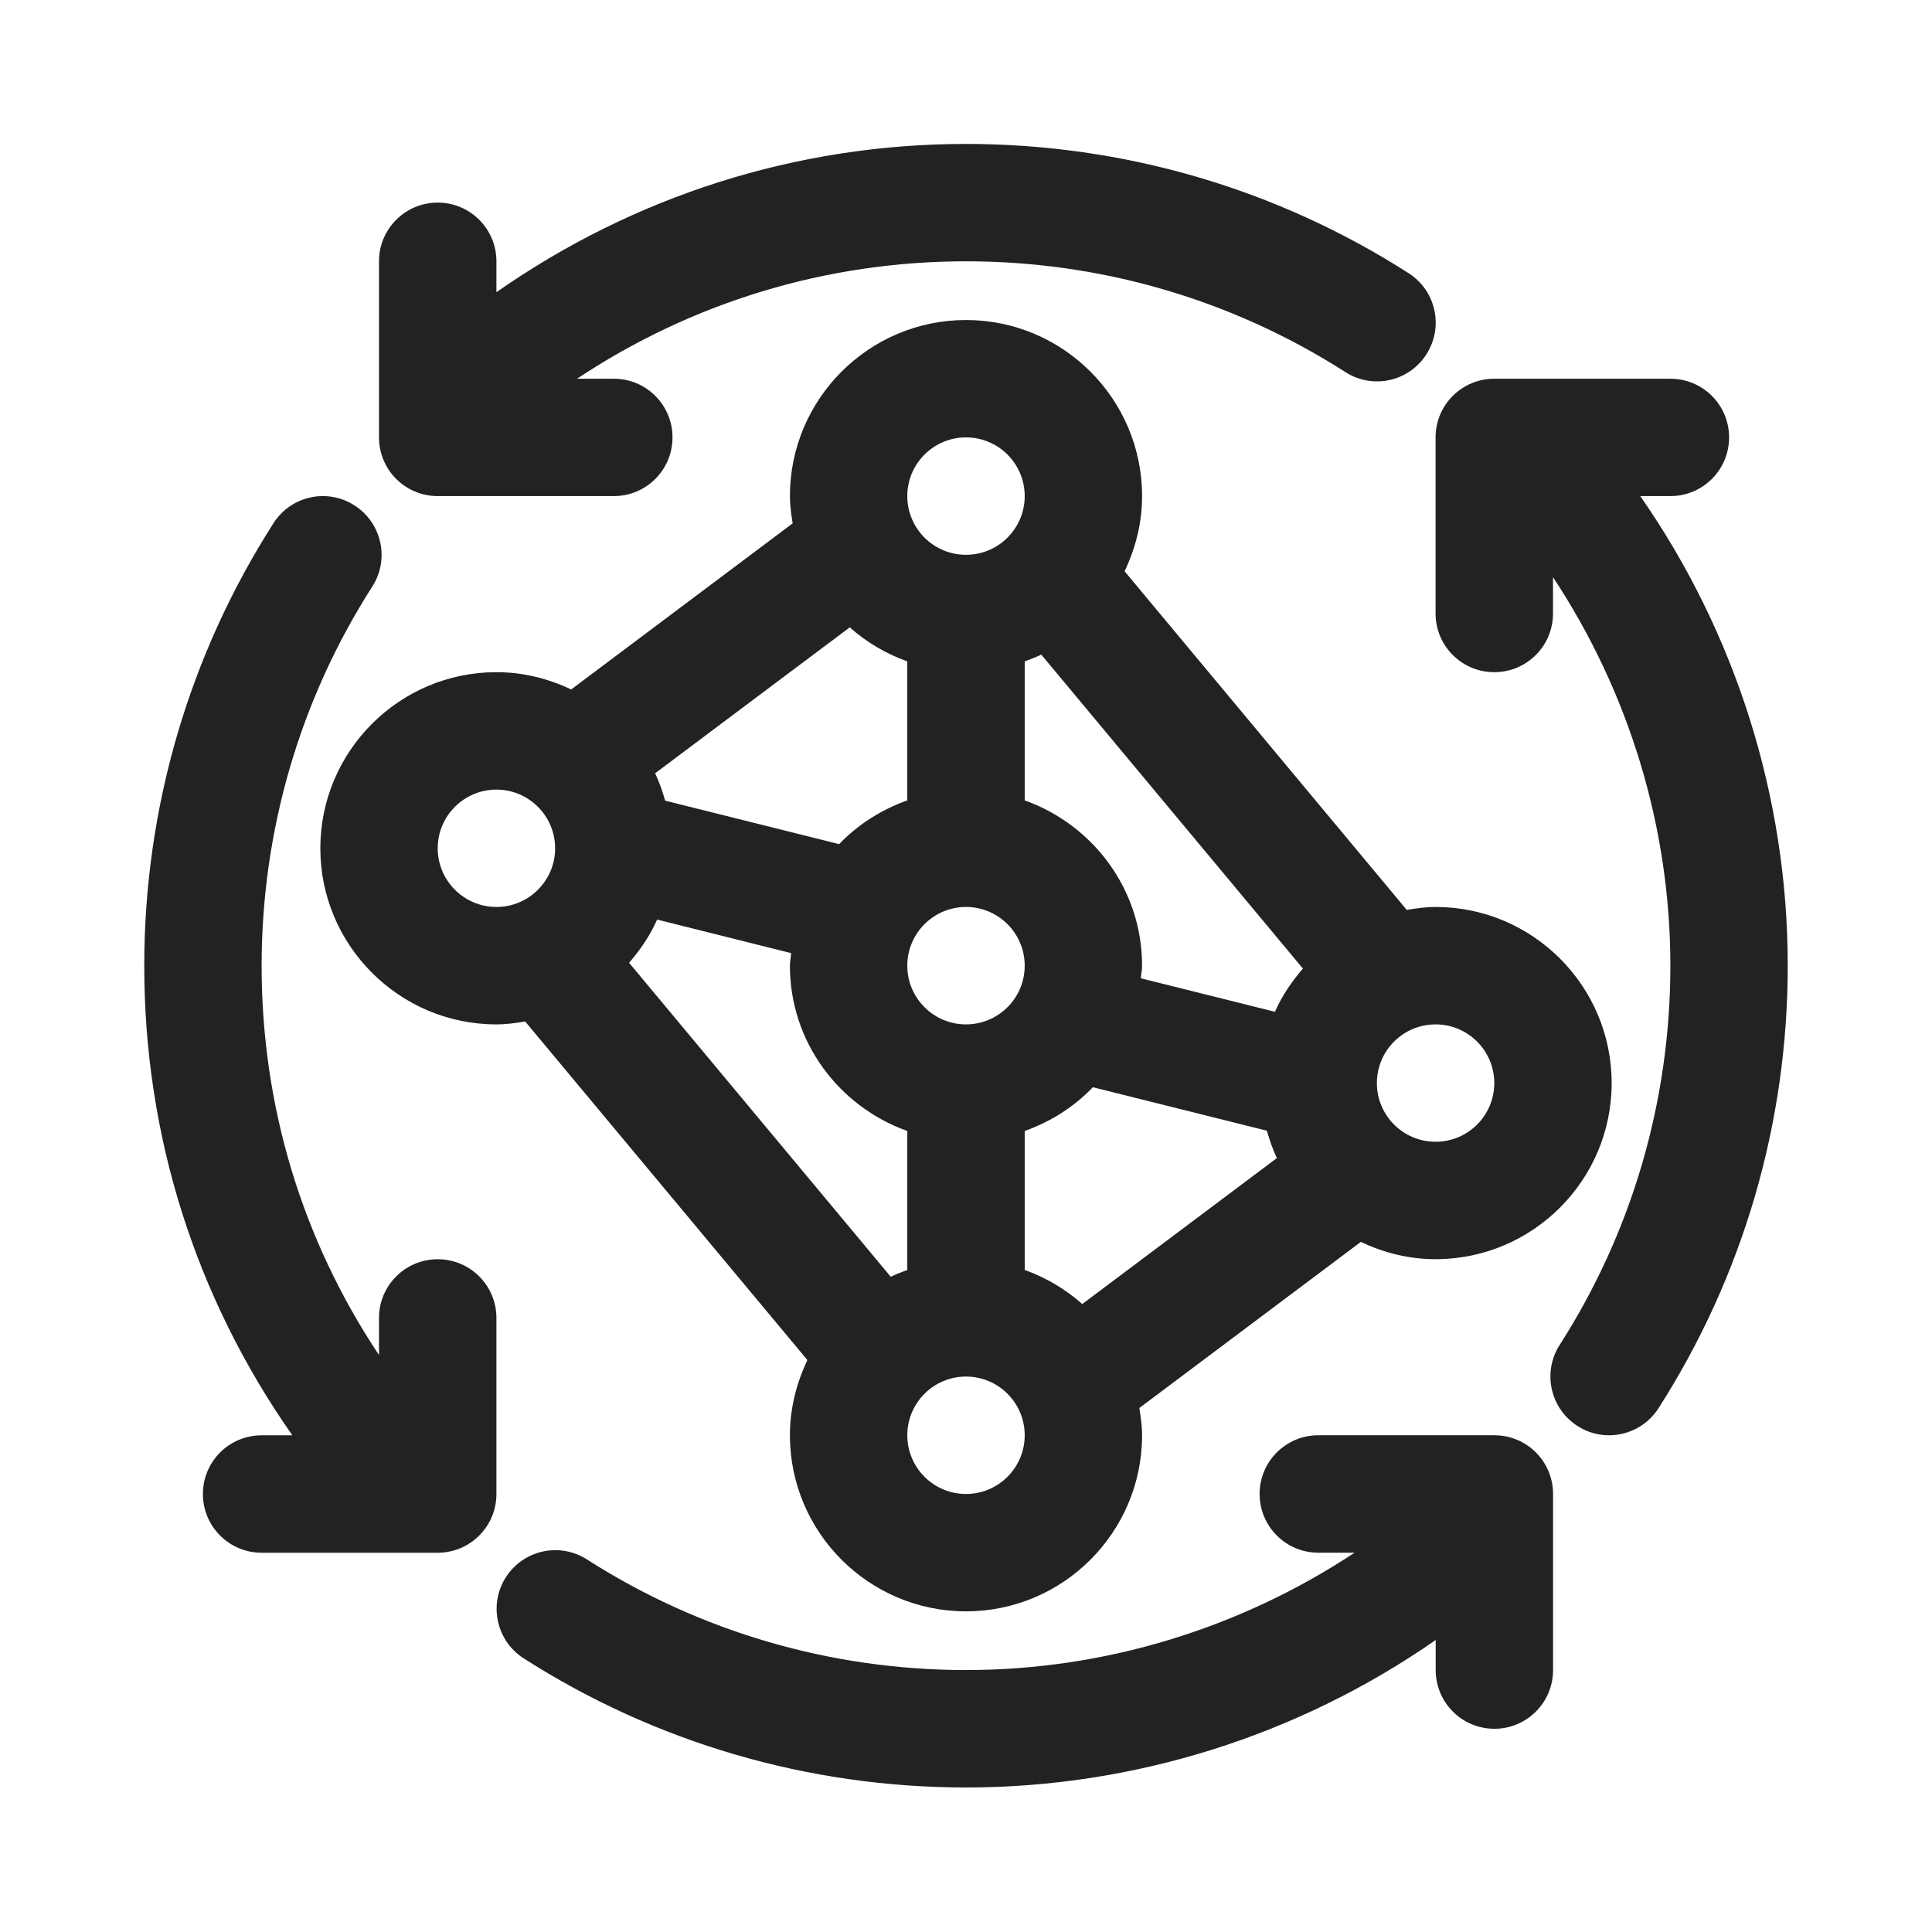
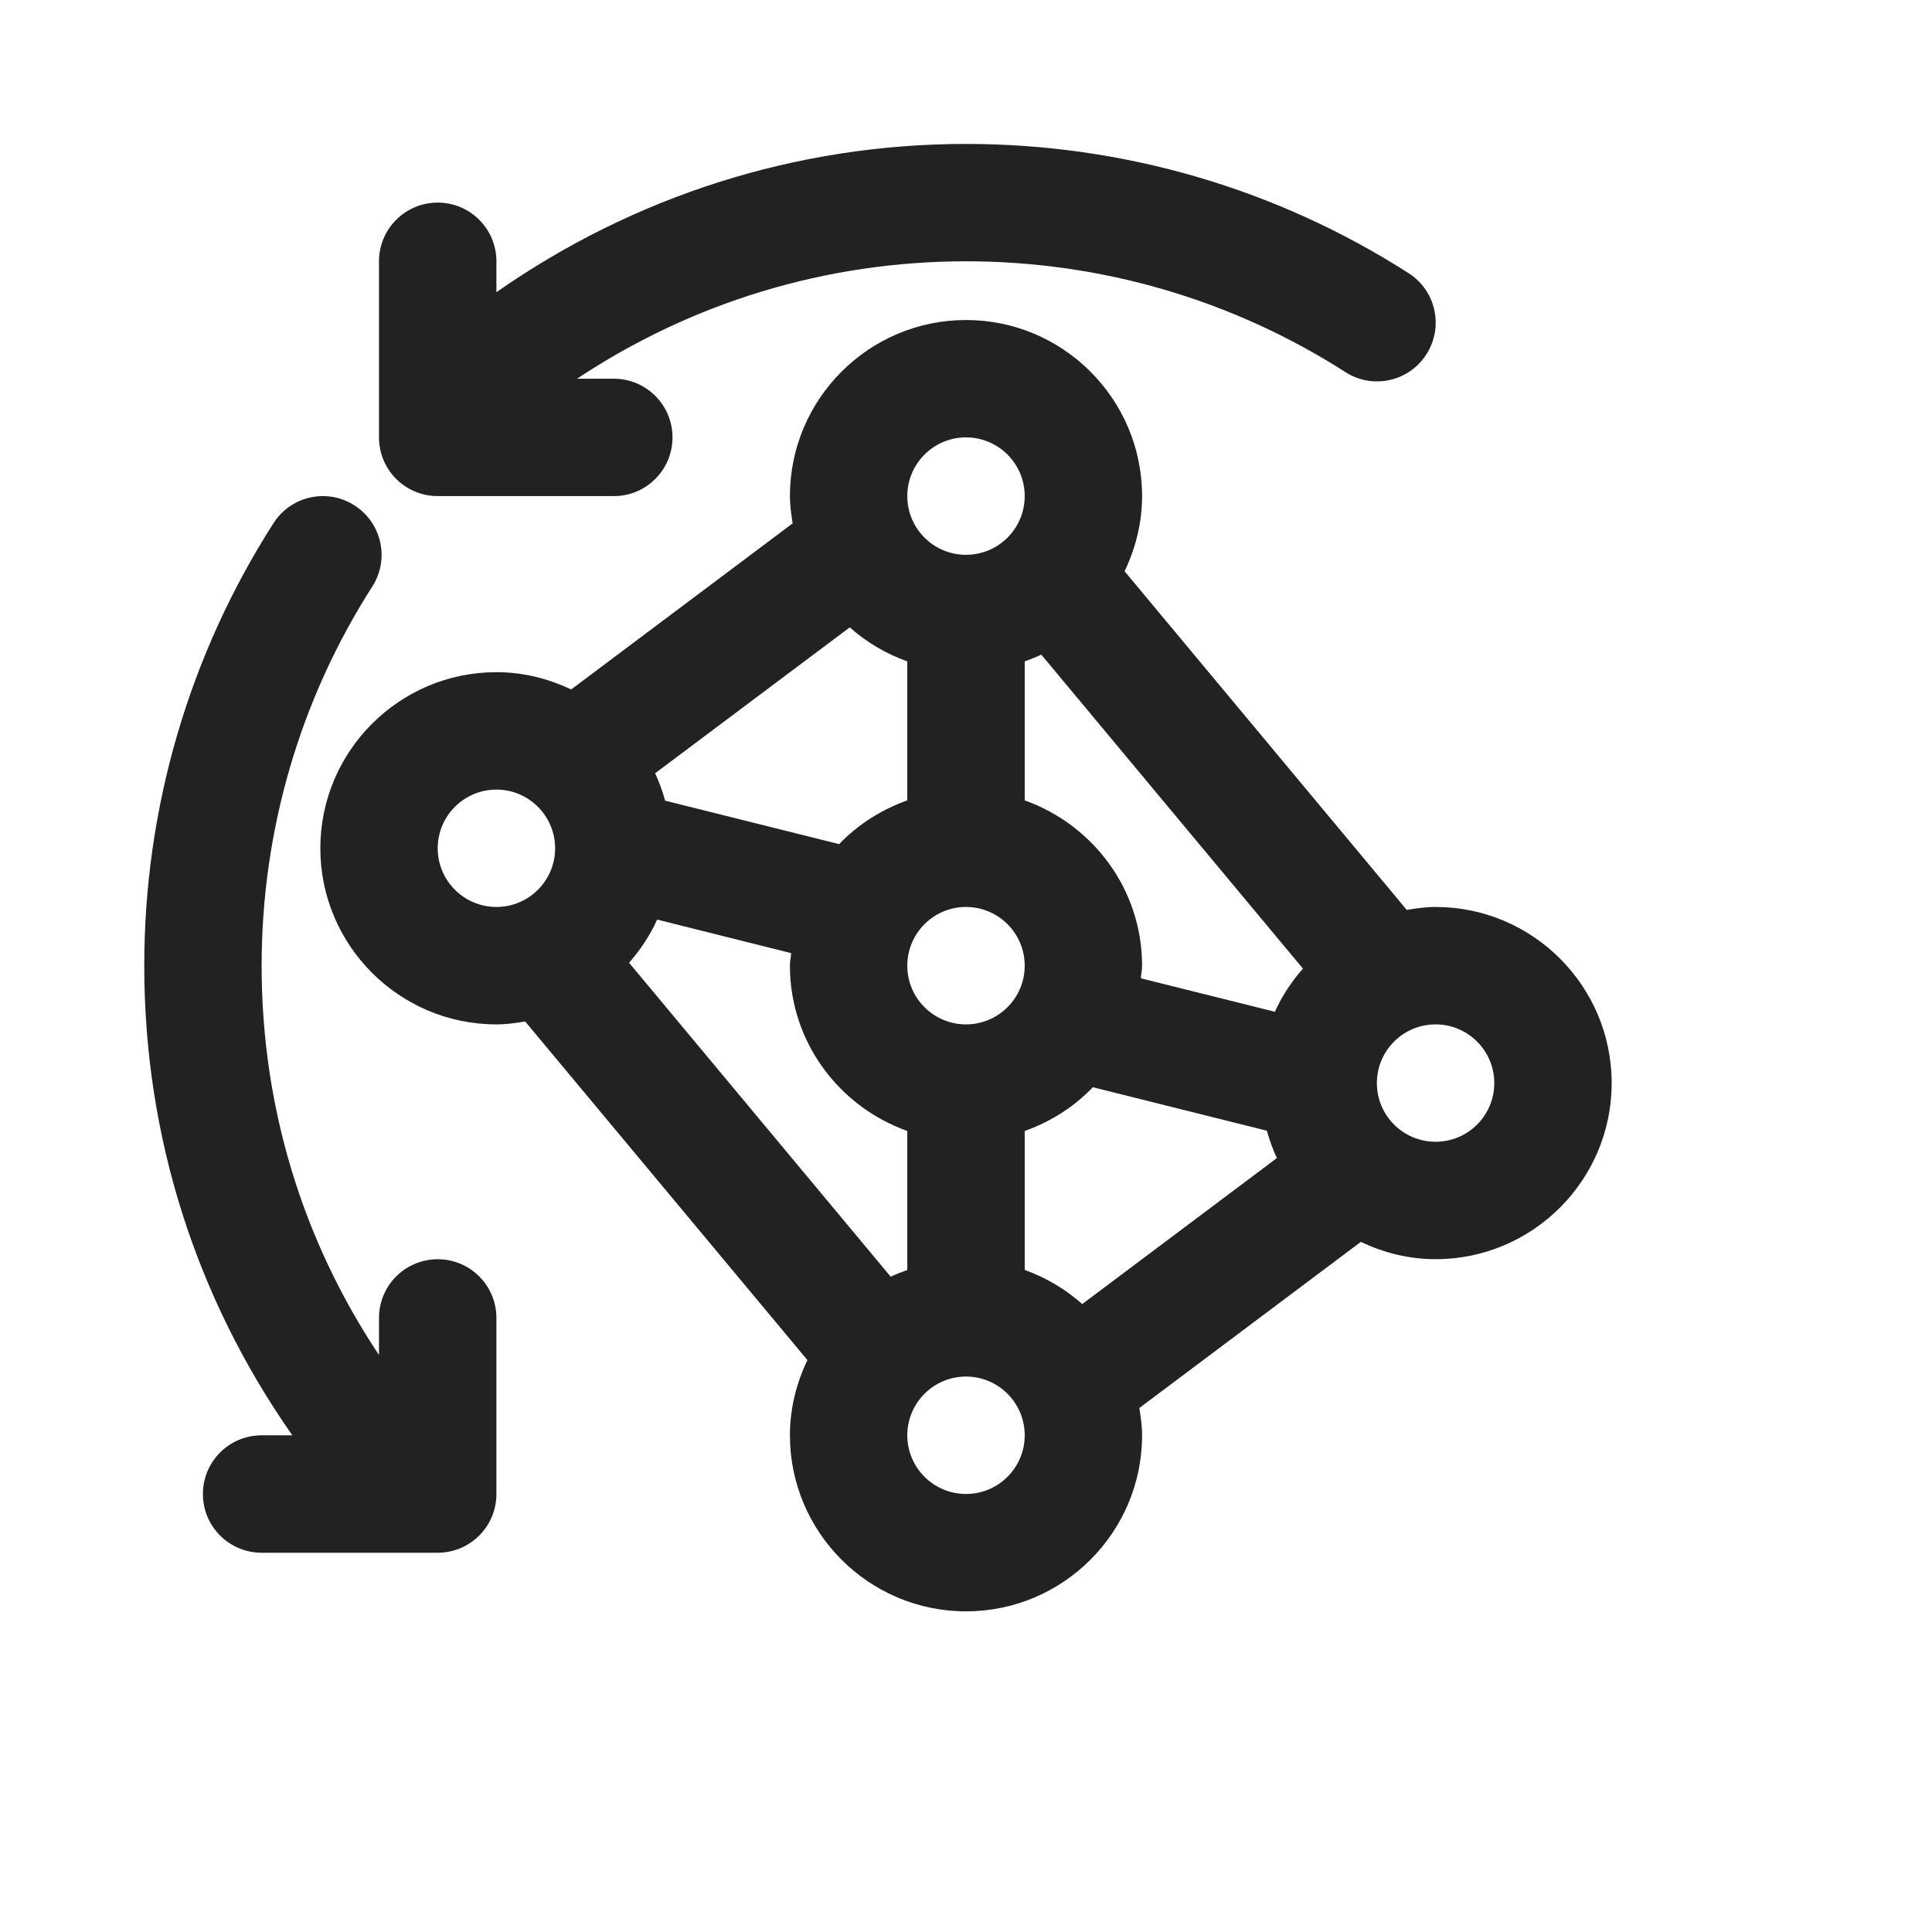
<svg xmlns="http://www.w3.org/2000/svg" width="36" height="36" viewBox="0 0 36 36" fill="none">
  <path d="M15.045 25.343C14.842 25.77 14.719 26.241 14.719 26.744C14.719 28.553 16.191 30.025 18 30.025C19.809 30.025 21.281 28.553 21.281 26.744C21.281 26.57 21.256 26.403 21.23 26.236L25.357 23.141C25.781 23.342 26.25 23.463 26.75 23.463C28.559 23.463 30.031 21.991 30.031 20.182C30.031 18.372 28.559 16.9 26.75 16.9C26.566 16.9 26.389 16.925 26.213 16.955L20.955 10.645C21.158 10.218 21.281 9.747 21.281 9.244C21.281 7.435 19.809 5.963 18 5.963C16.191 5.963 14.719 7.435 14.719 9.244C14.719 9.418 14.744 9.585 14.77 9.752L10.643 12.847C10.219 12.646 9.75 12.525 9.25 12.525C7.441 12.525 5.969 13.997 5.969 15.807C5.969 17.616 7.441 19.088 9.25 19.088C9.434 19.088 9.611 19.063 9.786 19.034L15.045 25.343ZM19.403 12.198L24.278 18.048C24.068 18.29 23.888 18.557 23.756 18.853L21.258 18.229C21.263 18.15 21.281 18.074 21.281 17.994C21.281 16.57 20.364 15.367 19.094 14.914V12.324C19.199 12.286 19.302 12.246 19.403 12.198ZM16.597 23.79L11.722 17.94C11.932 17.698 12.113 17.431 12.245 17.135L14.742 17.76C14.737 17.839 14.719 17.914 14.719 17.994C14.719 19.418 15.636 20.621 16.906 21.074V23.664C16.801 23.702 16.698 23.742 16.597 23.79ZM16.906 17.994C16.906 17.391 17.396 16.9 18 16.9C18.604 16.9 19.094 17.391 19.094 17.994C19.094 18.598 18.604 19.088 18 19.088C17.396 19.088 16.906 18.598 16.906 17.994ZM19.094 23.664V21.074C19.58 20.901 20.014 20.624 20.364 20.259L23.606 21.069C23.656 21.245 23.716 21.416 23.793 21.579L20.166 24.299C19.855 24.023 19.494 23.807 19.094 23.664ZM16.906 12.324V14.914C16.42 15.088 15.986 15.364 15.636 15.729L12.394 14.919C12.344 14.743 12.284 14.572 12.207 14.409L15.834 11.69C16.145 11.966 16.506 12.181 16.906 12.324ZM18 27.838C17.396 27.838 16.906 27.348 16.906 26.744C16.906 26.141 17.396 25.65 18 25.65C18.604 25.65 19.094 26.141 19.094 26.744C19.094 27.348 18.604 27.838 18 27.838ZM27.844 20.182C27.844 20.785 27.354 21.275 26.75 21.275C26.146 21.275 25.656 20.785 25.656 20.182C25.656 19.578 26.146 19.088 26.75 19.088C27.354 19.088 27.844 19.578 27.844 20.182ZM18 8.15C18.604 8.15 19.094 8.641 19.094 9.244C19.094 9.848 18.604 10.338 18 10.338C17.396 10.338 16.906 9.848 16.906 9.244C16.906 8.641 17.396 8.15 18 8.15ZM8.156 15.807C8.156 15.203 8.647 14.713 9.25 14.713C9.853 14.713 10.344 15.203 10.344 15.807C10.344 16.41 9.853 16.9 9.25 16.9C8.647 16.9 8.156 16.41 8.156 15.807Z" fill="#222222" />
-   <path d="M30.564 9.244H31.125C31.73 9.244 32.219 8.755 32.219 8.15C32.219 7.546 31.73 7.057 31.125 7.057H27.844C27.239 7.057 26.75 7.546 26.75 8.15V11.432C26.75 12.036 27.239 12.525 27.844 12.525C28.448 12.525 28.938 12.036 28.938 11.432V10.755C30.351 12.892 31.125 15.412 31.125 17.994C31.125 20.51 30.412 22.953 29.062 25.061C28.737 25.569 28.885 26.245 29.394 26.571C29.576 26.689 29.78 26.744 29.982 26.744C30.342 26.744 30.696 26.566 30.904 26.24C32.479 23.78 33.312 20.928 33.312 17.994C33.312 14.861 32.344 11.8 30.564 9.244Z" fill="#222222" />
  <path d="M8.156 23.464C7.552 23.464 7.062 23.953 7.062 24.558V25.249C5.63 23.101 4.875 20.614 4.875 17.995C4.875 15.48 5.588 13.036 6.938 10.928C7.263 10.42 7.115 9.744 6.606 9.418C6.097 9.09 5.42 9.24 5.096 9.749C3.521 12.209 2.688 15.061 2.688 17.995C2.688 21.169 3.646 24.173 5.447 26.745H4.875C4.27 26.745 3.781 27.234 3.781 27.839C3.781 28.443 4.27 28.933 4.875 28.933H8.156C8.761 28.933 9.25 28.443 9.25 27.839V24.558C9.25 23.953 8.761 23.464 8.156 23.464Z" fill="#222222" />
  <path d="M8.156 9.244H11.438C12.042 9.244 12.531 8.755 12.531 8.15C12.531 7.546 12.042 7.057 11.438 7.057H10.753C12.887 5.638 15.39 4.869 18 4.869C20.517 4.869 22.96 5.583 25.069 6.933C25.577 7.26 26.253 7.112 26.579 6.602C26.905 6.093 26.758 5.417 26.248 5.091C23.788 3.515 20.935 2.682 18 2.682C14.832 2.682 11.804 3.659 9.25 5.445V4.869C9.25 4.265 8.761 3.775 8.156 3.775C7.552 3.775 7.062 4.265 7.062 4.869V8.15C7.062 8.755 7.552 9.244 8.156 9.244Z" fill="#222222" />
-   <path d="M27.846 26.744H24.564C23.96 26.744 23.471 27.233 23.471 27.838C23.471 28.442 23.96 28.932 24.564 28.932H25.241C23.104 30.345 20.584 31.119 18.002 31.119C15.488 31.119 13.045 30.407 10.937 29.058C10.427 28.732 9.752 28.881 9.426 29.39C9.101 29.898 9.25 30.576 9.758 30.901C12.218 32.475 15.069 33.307 18.002 33.307C21.136 33.307 24.196 32.338 26.752 30.559V31.119C26.752 31.724 27.241 32.213 27.846 32.213C28.45 32.213 28.939 31.724 28.939 31.119V27.838C28.939 27.233 28.45 26.744 27.846 26.744Z" fill="#222222" />
</svg>